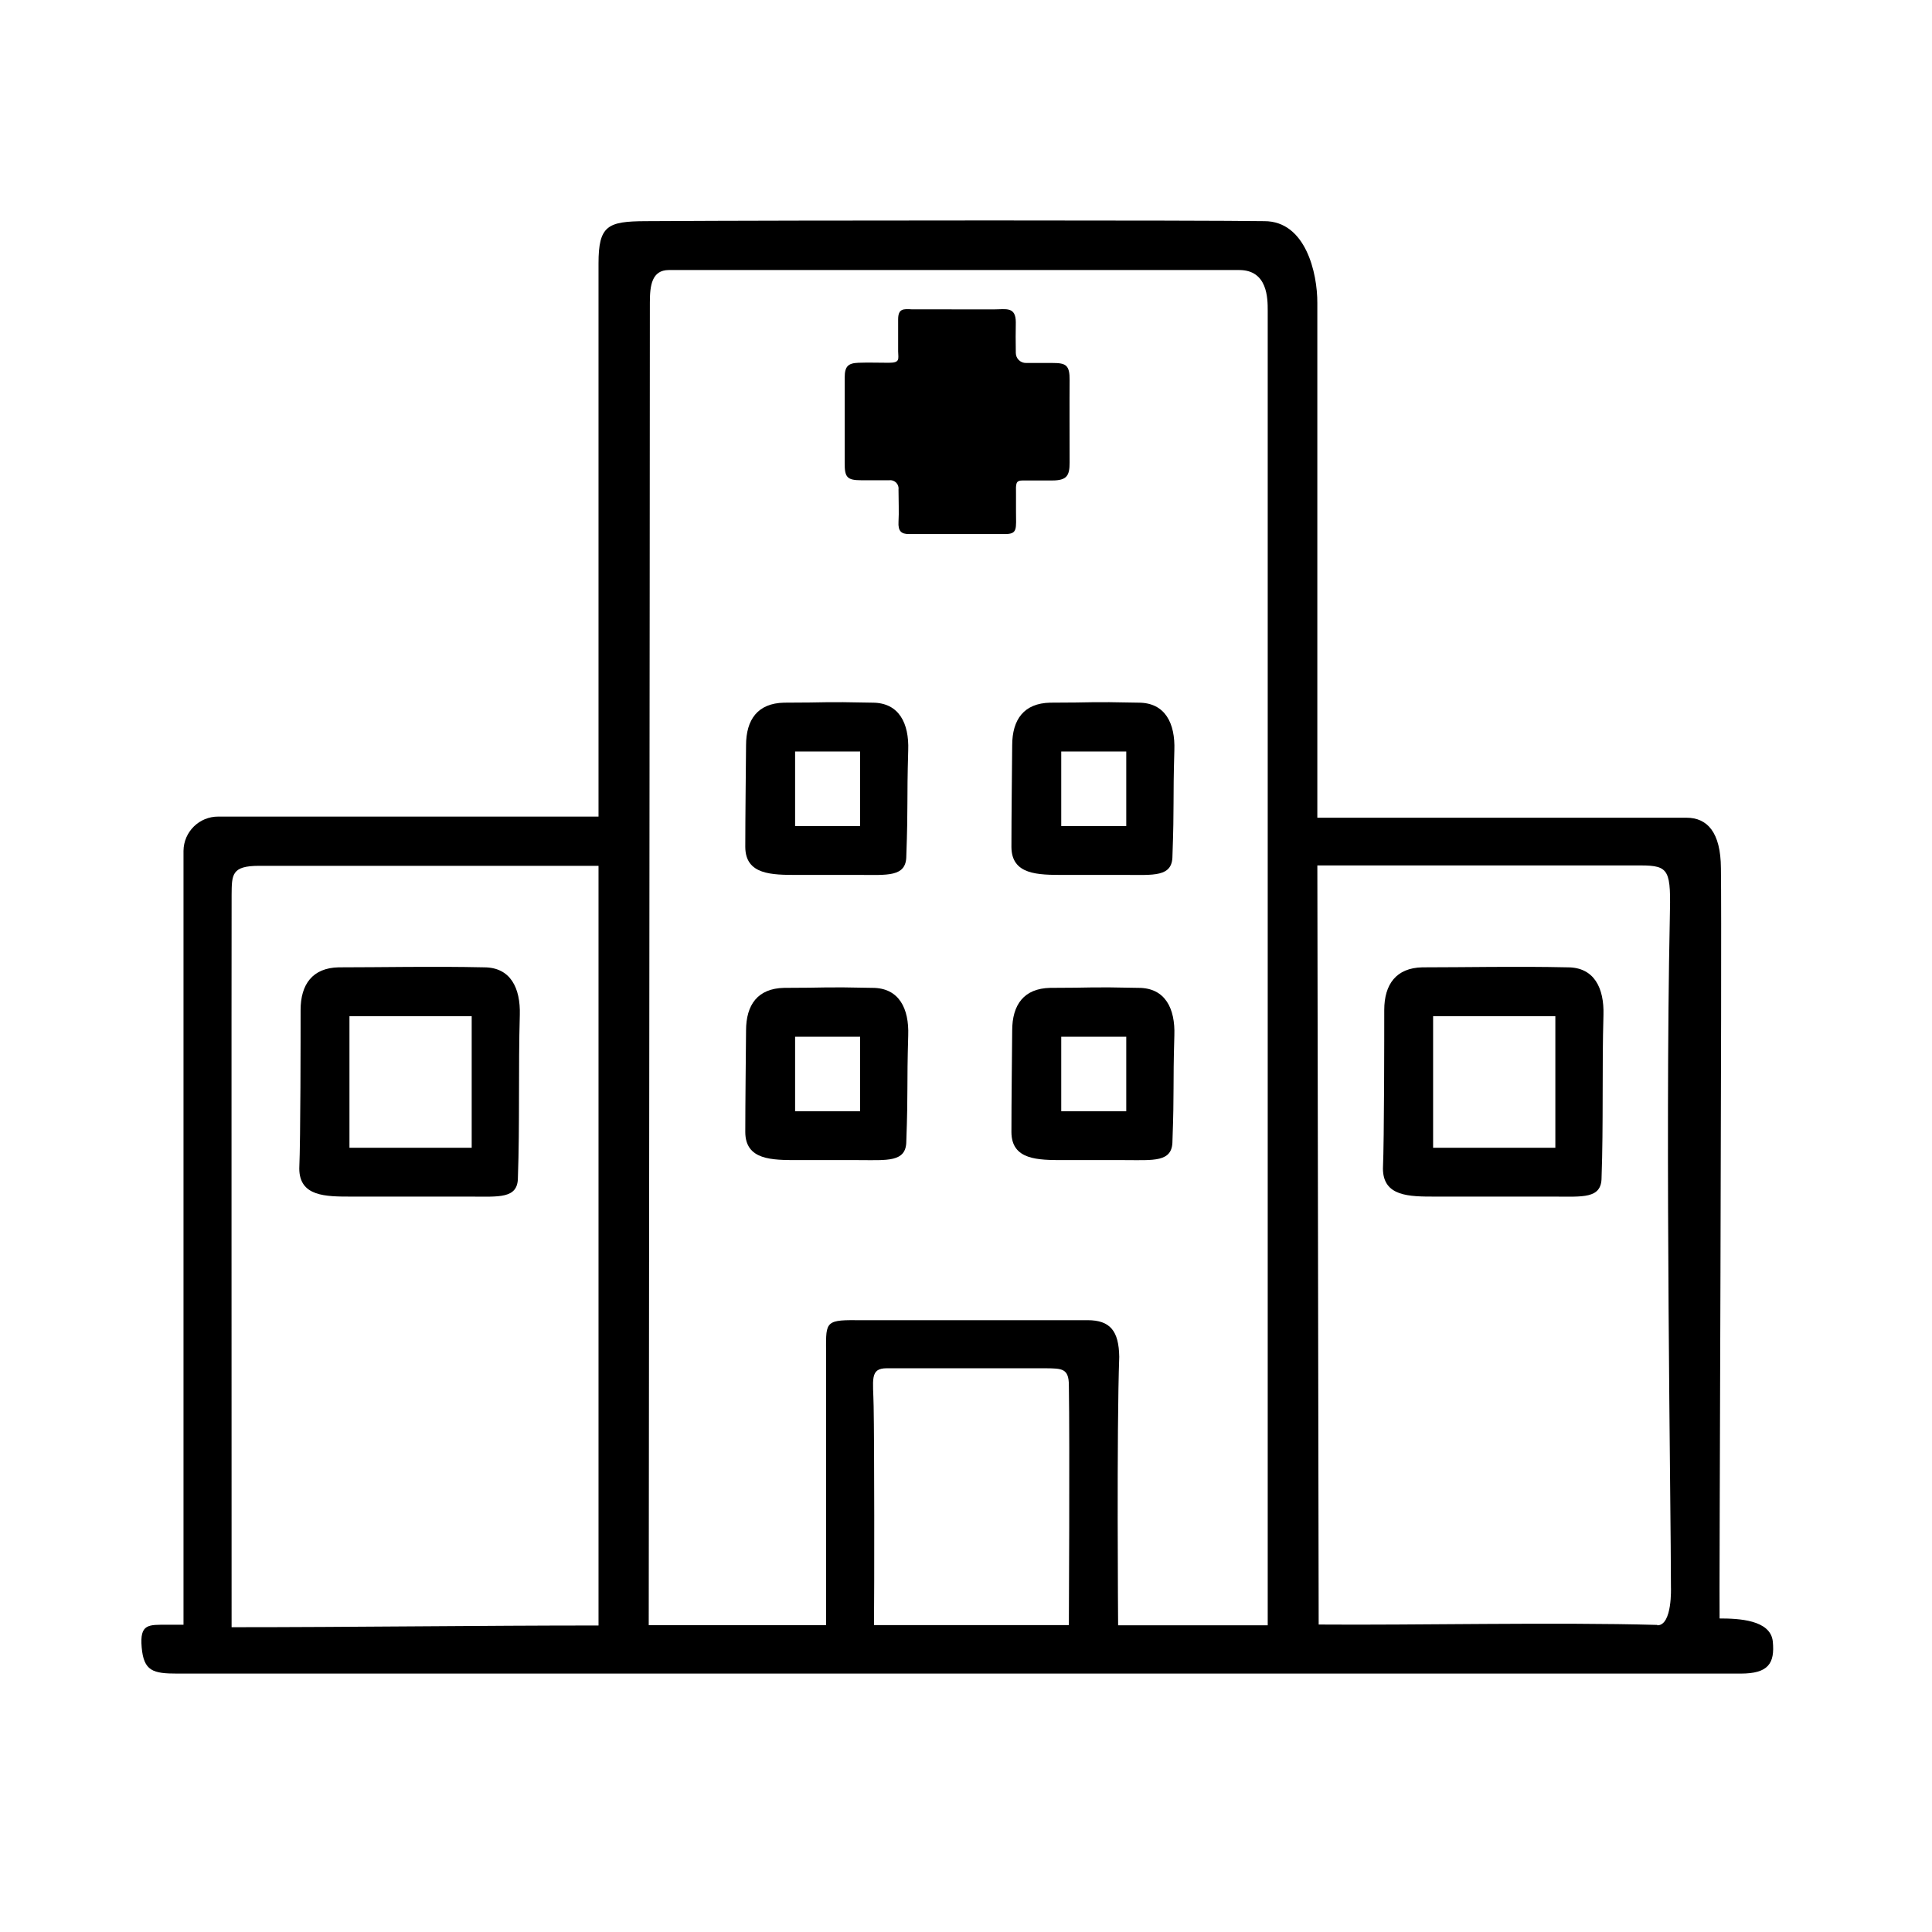
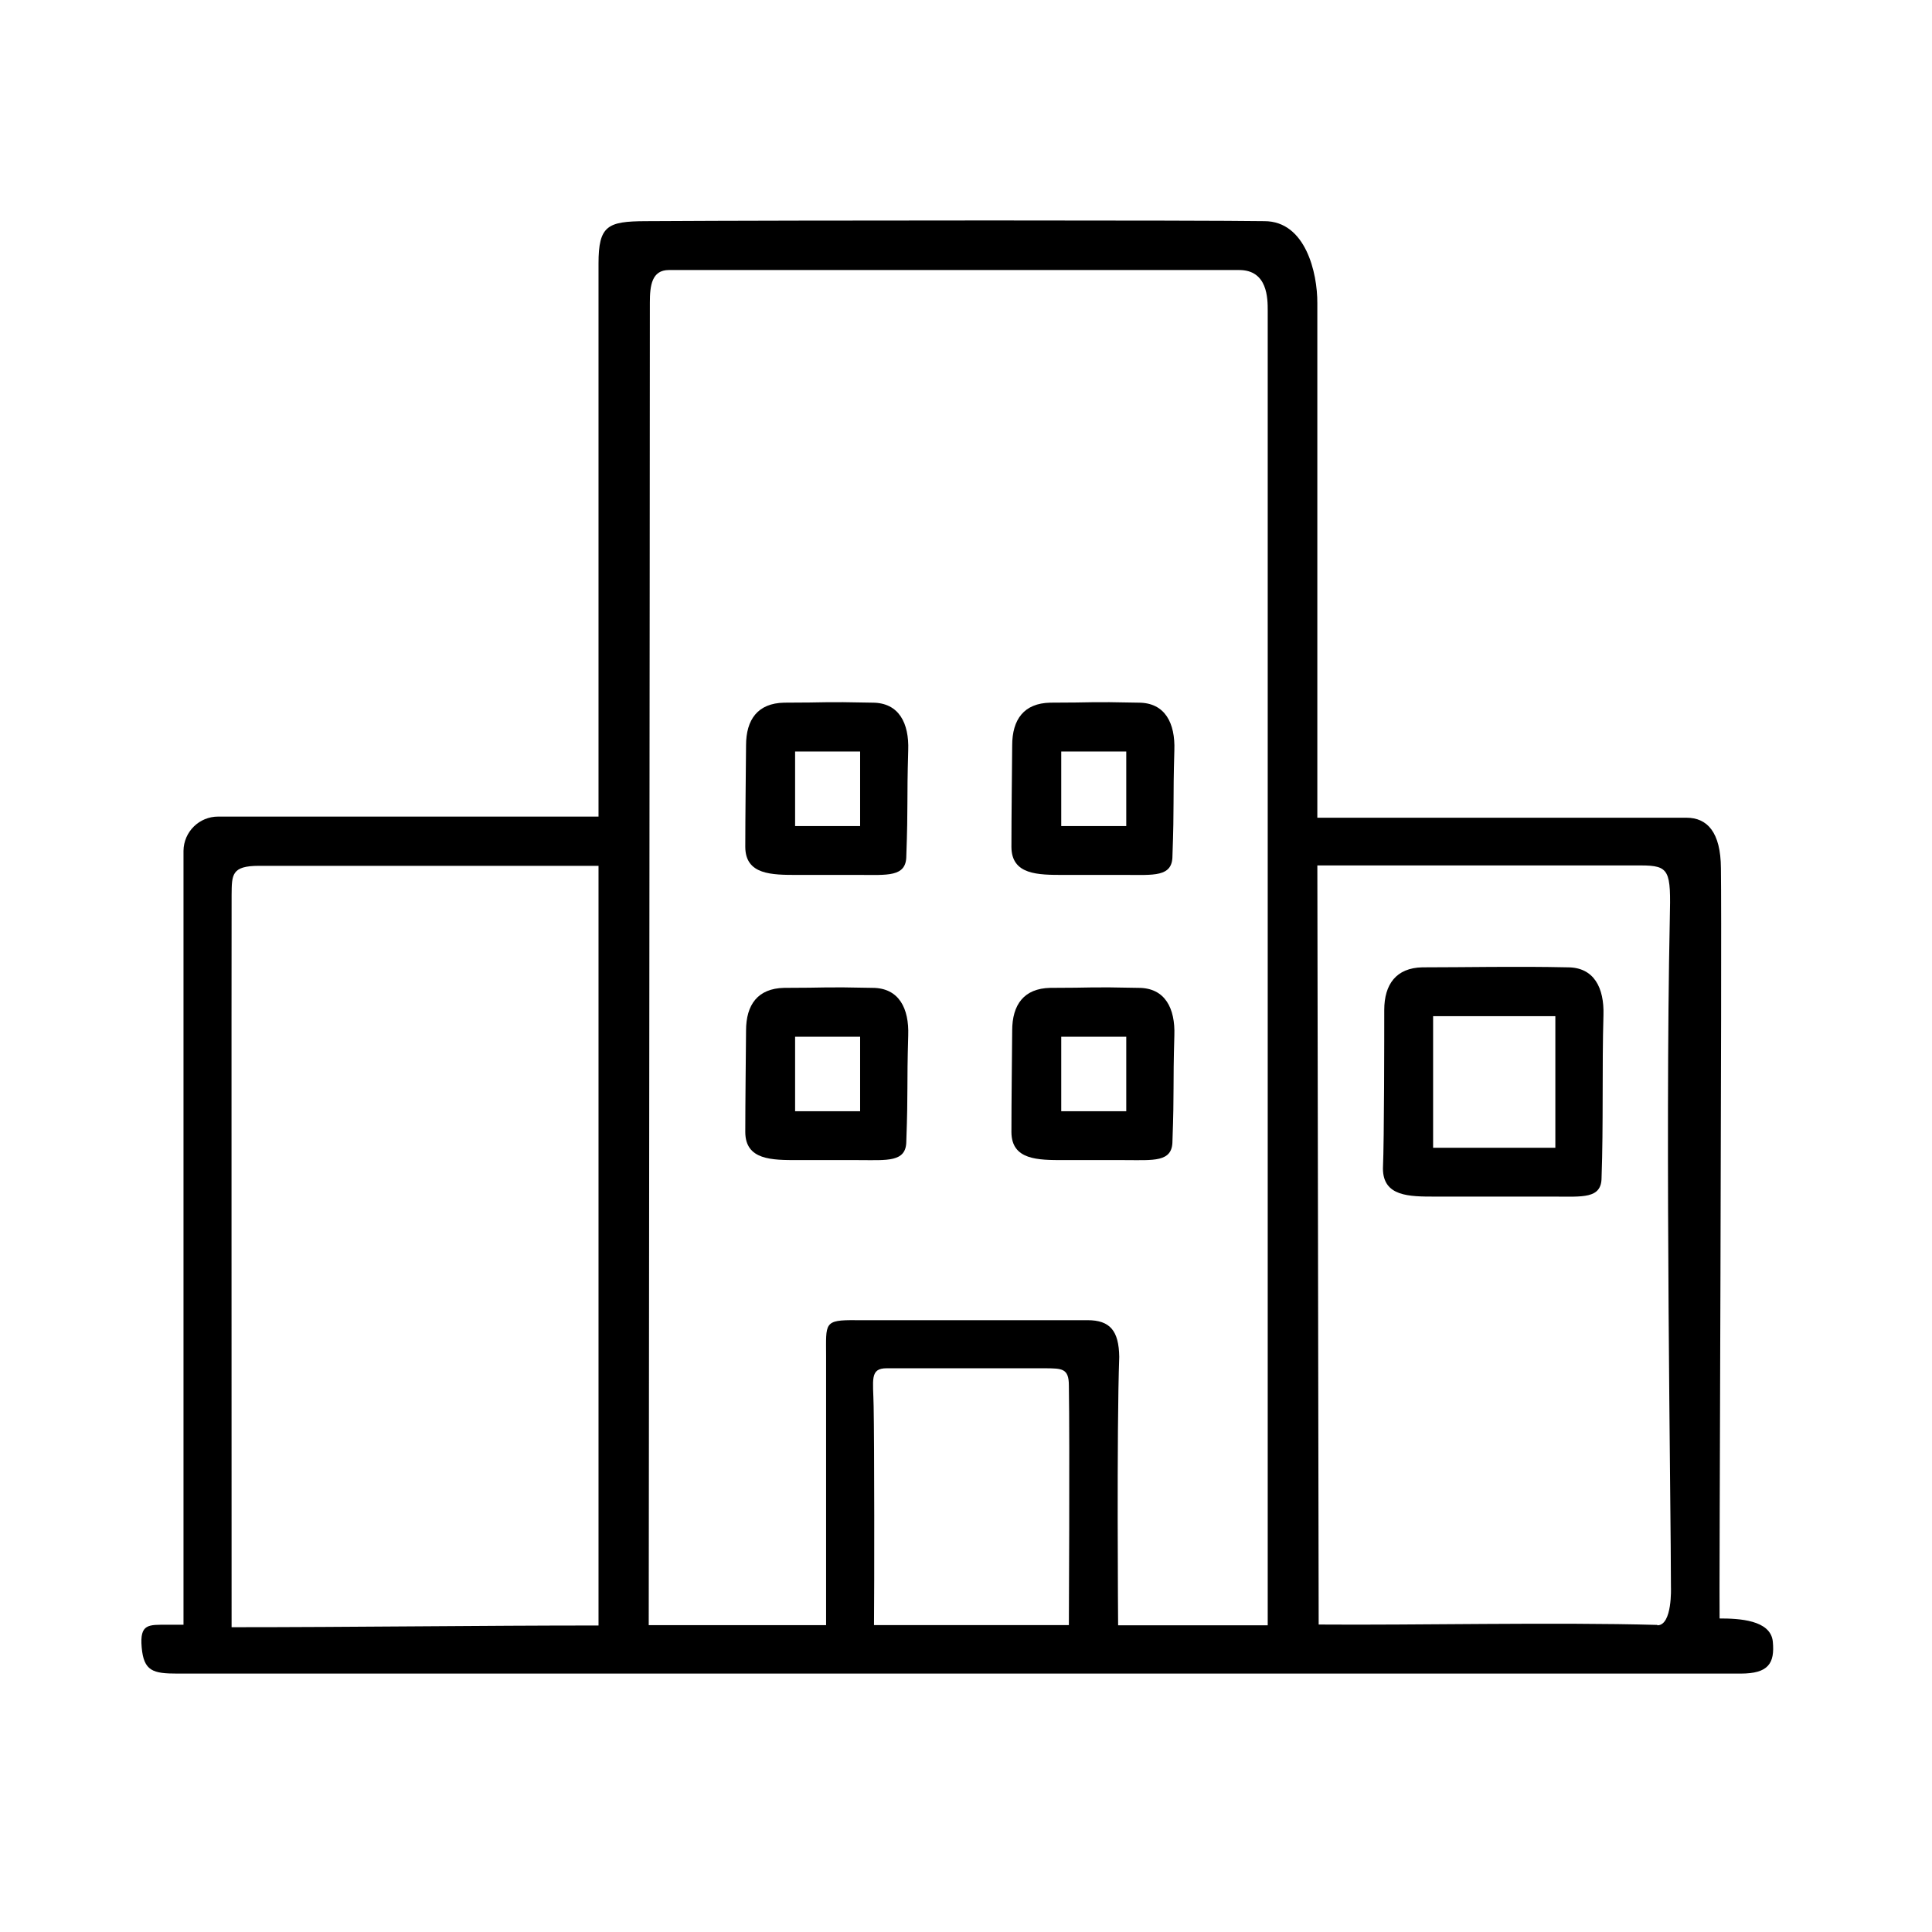
<svg xmlns="http://www.w3.org/2000/svg" fill="#000000" width="800px" height="800px" version="1.1" viewBox="144 144 512 512">
  <g>
    <path d="m599.71 572.91c5.039 0 13.551 0.352 14.105 6.144s-1.211 8.465-8.516 8.465h-414.28c-6.5 0-8.918-0.656-9.473-6.953s1.812-5.992 6.852-5.992h4.231v-205.1c0.059-5.047 4.176-9.098 9.223-9.07h100.76v-146.56c0-10.078 2.418-11.184 12.445-11.234 41.715-0.25 147.52-0.25 164.04 0 10.883 0 14.055 13.703 14.008 21.715v136.38h97.84c5.441 0 9.07 3.777 9.117 13.402 0.301 21.359-0.504 197.89-0.355 198.8zm-159.4 1.812h39.648v-348.38c0-3.223 0-10.781-7.559-10.781h-151.14c-4.535 0-5.039 4.133-5.039 8.613 0 53.203-0.301 348.43-0.301 350.5h47.004v-71.238c0-8.816-0.707-9.672 7.961-9.574h61.312c5.945 0 8.312 2.769 8.414 9.723-0.703 19.551-0.297 71.141-0.297 71.141zm142.93 0c3.981 0 3.578-10.078 3.578-10.078 0-20.707-1.562-117.19-0.301-177.19 0.301-12.797 0-14.105-7.758-14.105h-85.648c0 7.203 0.352 195.38 0.352 201.17 25.34 0.203 62.422-0.652 89.727 0.102zm-377.86 0.504c32.043 0 66.051-0.453 97.234-0.453v-201.32h-89.98c-7.305 0-7.203 2.367-7.254 7.707-0.051 15.418-0.004 167.97-0.004 193.96zm170.24-0.555h51.641s0.25-47.914 0-63.531c0-4.535-1.863-4.484-6.144-4.535h-42.117c-4.586 0-3.578 3.074-3.477 10.078 0.195 9.625 0.195 48.266 0.094 57.891z" />
-     <path d="m223.66 411.69c0-6.852 3.176-11.184 10.078-11.336 11.789 0 24.836-0.301 38.543 0 7.055 0 9.672 5.543 9.473 12.594-0.402 14.008 0 29.121-0.504 43.125 0 5.691-5.039 5.039-12.695 5.039h-31.387c-6.902 0-13.805 0-13.855-7.406 0.348-8.109 0.348-35.266 0.348-42.016zm45.344 1.613h-32.395v34.863h32.395z" />
    <path d="m510.84 411.69c0-6.852 3.176-11.184 10.078-11.336 11.789 0 24.836-0.301 38.543 0 7.055 0 9.672 5.543 9.473 12.594-0.402 14.008 0 29.121-0.504 43.125 0 5.691-5.039 5.039-12.695 5.039h-31.387c-6.902 0-13.805 0-13.855-7.406 0.348-8.109 0.348-35.266 0.348-42.016zm45.344 1.613h-32.395v34.863h32.395z" />
    <path d="m341.71 341.55c0-6.902 3.125-11.184 10.078-11.336 11.789 0 9.723-0.301 23.426 0 7.055 0 9.723 5.492 9.473 12.594-0.402 14.008 0 14.008-0.504 28.012 0 5.691-5.039 5.039-12.695 5.039l-16.074 0.004c-6.902 0-13.855 0-13.906-7.406 0.004-8.113 0.152-20.152 0.203-26.906zm30.23 1.613h-17.23v19.75h17.23z" />
    <path d="m341.71 417.13c0-6.902 3.125-11.184 10.078-11.336 11.789 0 9.723-0.301 23.426 0 7.055 0 9.723 5.492 9.473 12.594-0.402 14.008 0 14.008-0.504 28.012 0 5.691-5.039 5.039-12.695 5.039h-16.074c-6.902 0-13.855 0-13.906-7.406 0.004-8.109 0.152-20.152 0.203-26.902zm30.23 1.613h-17.23v19.75h17.23z" />
    <path d="m412.24 341.55c0-6.902 3.125-11.184 10.078-11.336 11.789 0 9.723-0.301 23.426 0 7.055 0 9.723 5.492 9.473 12.594-0.402 14.008 0 14.008-0.504 28.012 0 5.691-5.039 5.039-12.695 5.039l-16.074 0.004c-6.902 0-13.855 0-13.906-7.406 0-8.113 0.152-20.152 0.203-26.906zm30.23 1.613h-17.23v19.75h17.23z" />
    <path d="m412.24 417.13c0-6.902 3.125-11.184 10.078-11.336 11.789 0 9.723-0.301 23.426 0 7.055 0 9.723 5.492 9.473 12.594-0.402 14.008 0 14.008-0.504 28.012 0 5.691-5.039 5.039-12.695 5.039h-16.074c-6.902 0-13.855 0-13.906-7.406 0-8.109 0.152-20.152 0.203-26.902zm30.23 1.613h-17.23v19.75h17.23z" />
-     <path d="m413.2 237.52c0 0.719 0.289 1.406 0.801 1.906 0.512 0.504 1.203 0.777 1.918 0.766h7.004c3.578 0 4.586 0.555 4.535 4.637s0 18.34 0 21.766-0.707 4.734-4.586 4.734l-7.758-0.004c-1.965 0-1.914 0.707-1.863 3.629v4.535c0 4.684 0.504 6.047-2.973 6.047l-25.395-0.004c-2.016 0-2.922-0.754-2.769-3.273 0.152-2.519 0-5.594 0-8.465 0.102-0.695-0.129-1.395-0.625-1.895-0.496-0.496-1.199-0.727-1.895-0.625h-7.305c-3.777 0-4.484-0.754-4.434-4.637v-22.621c0-2.922 0.906-3.777 3.629-3.879 2.719-0.102 5.039 0 8.062 0s2.519-0.957 2.469-3.023v-8.465c0-2.871 1.359-2.82 3.68-2.672l21.859 0.008c2.973 0 5.644-0.805 5.644 3.426-0.051 2.016-0.051 5.488 0 8.109z" />
  </g>
</svg>